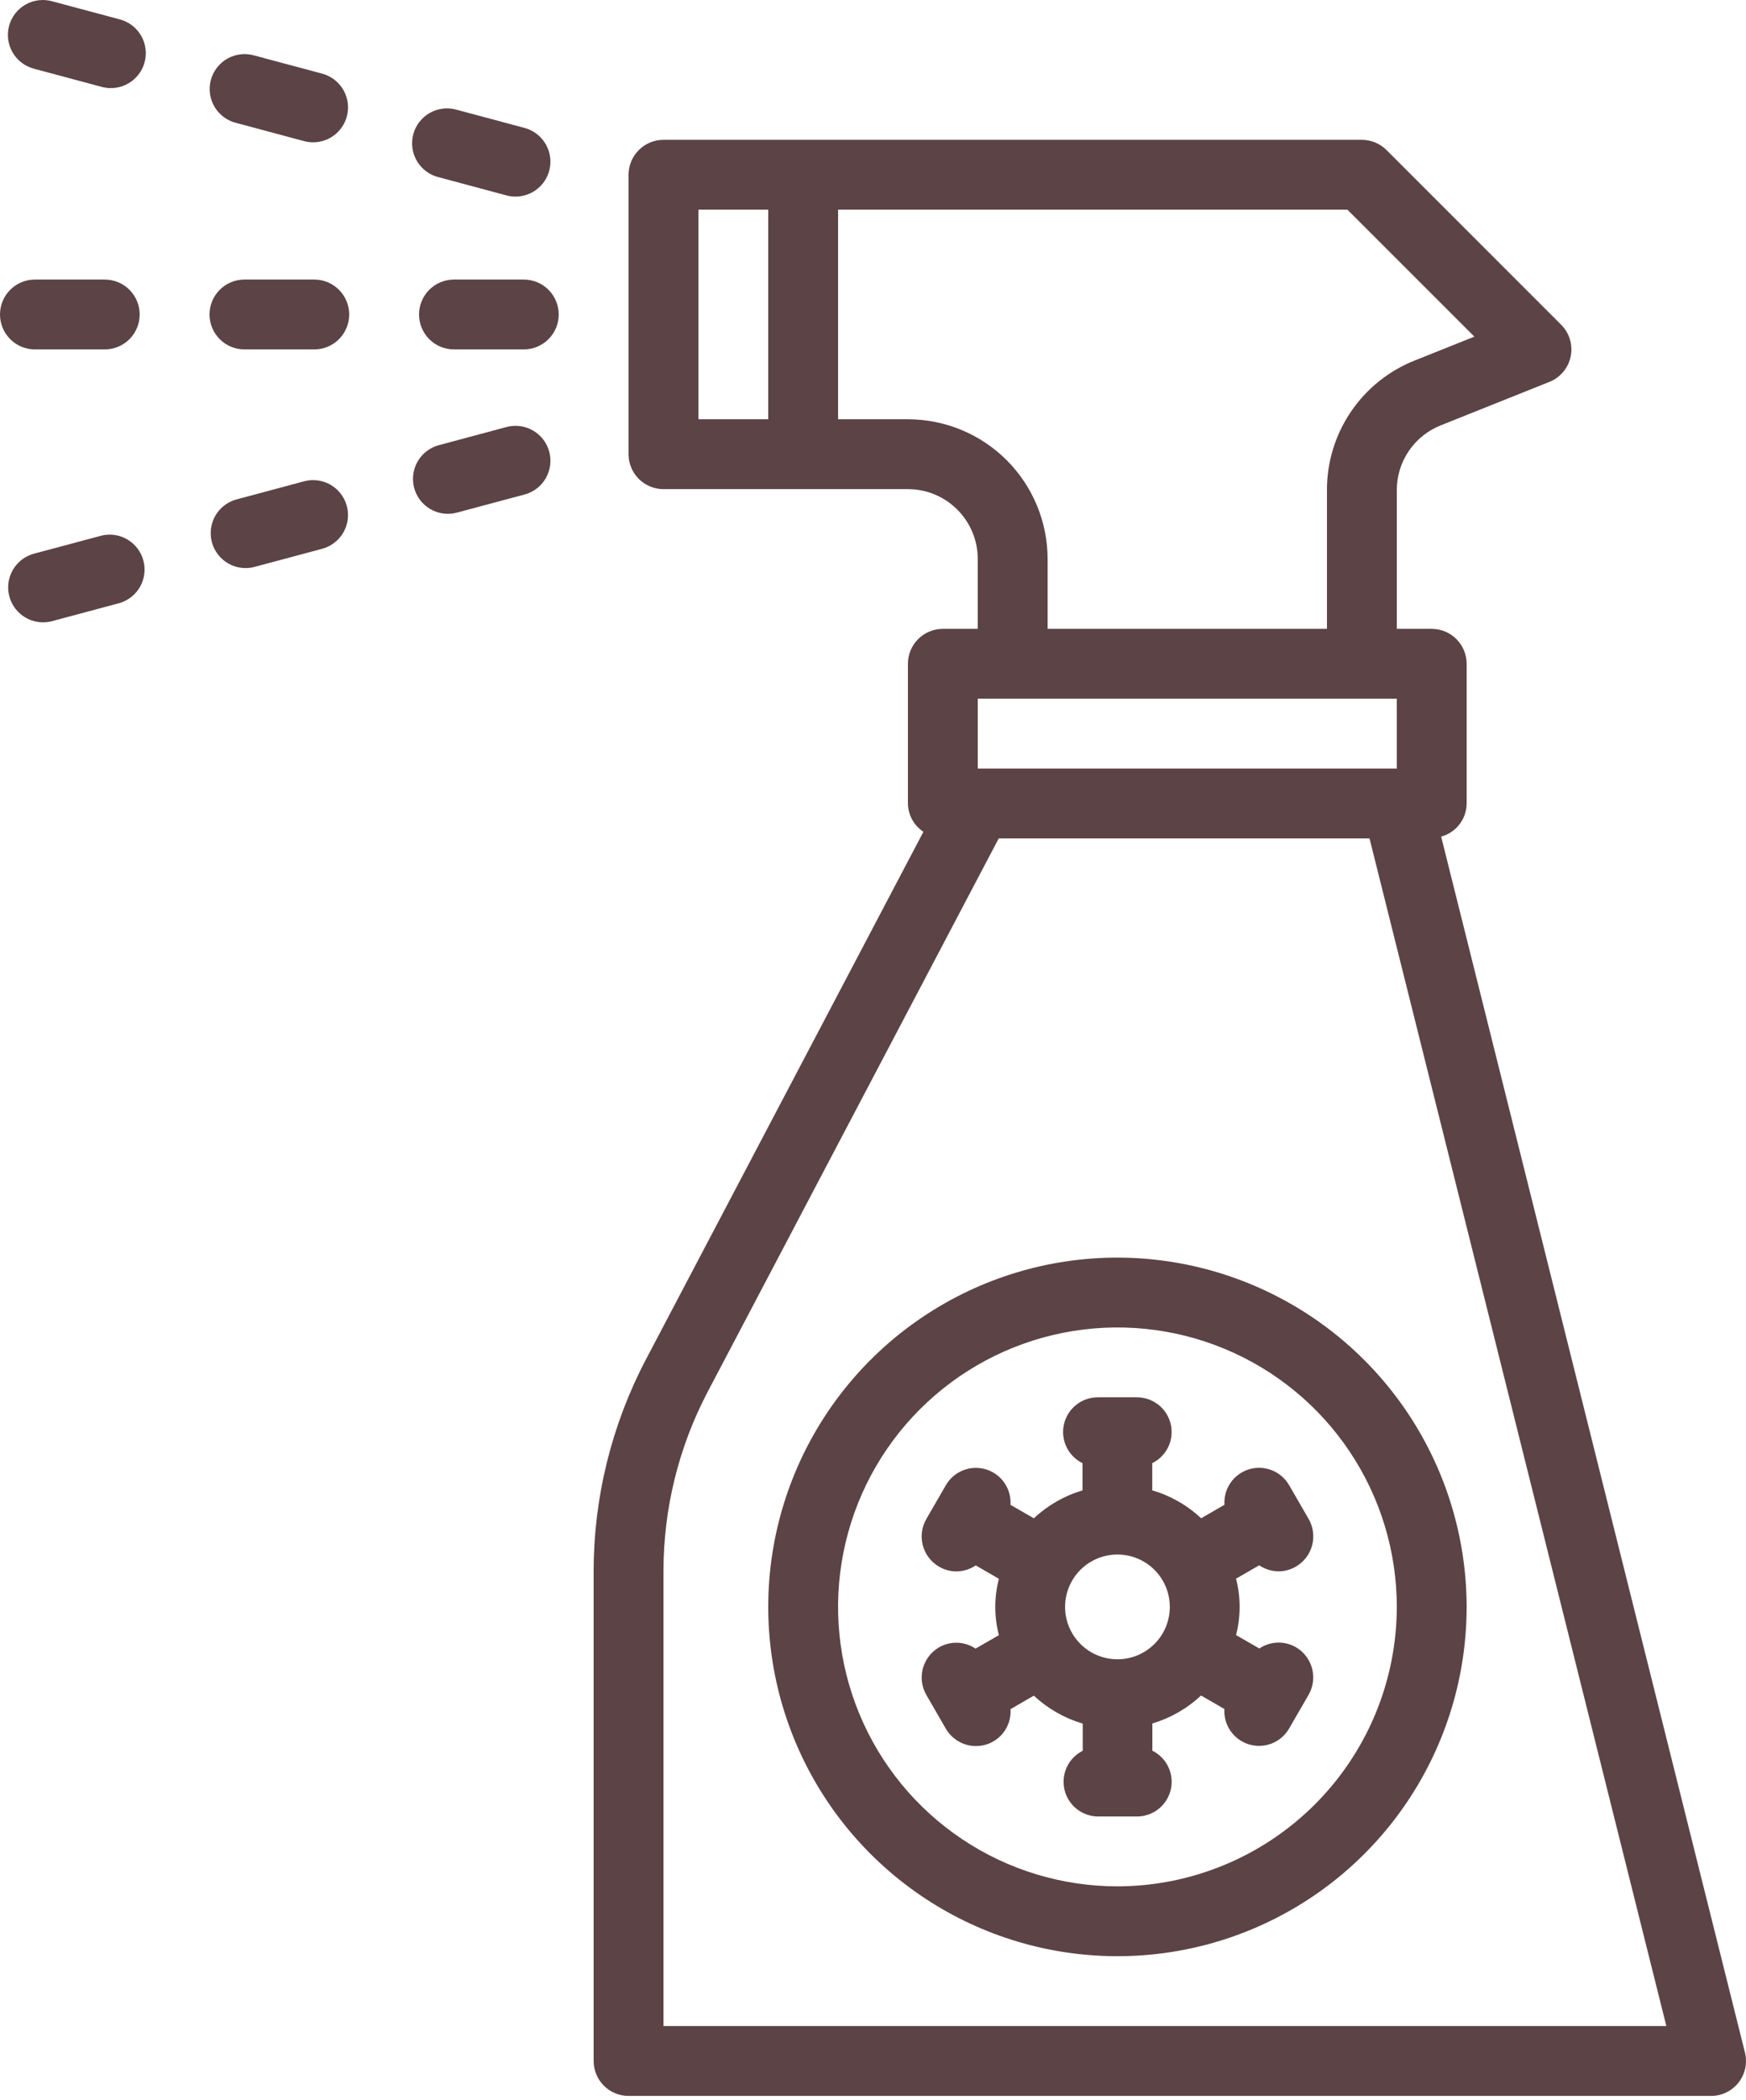
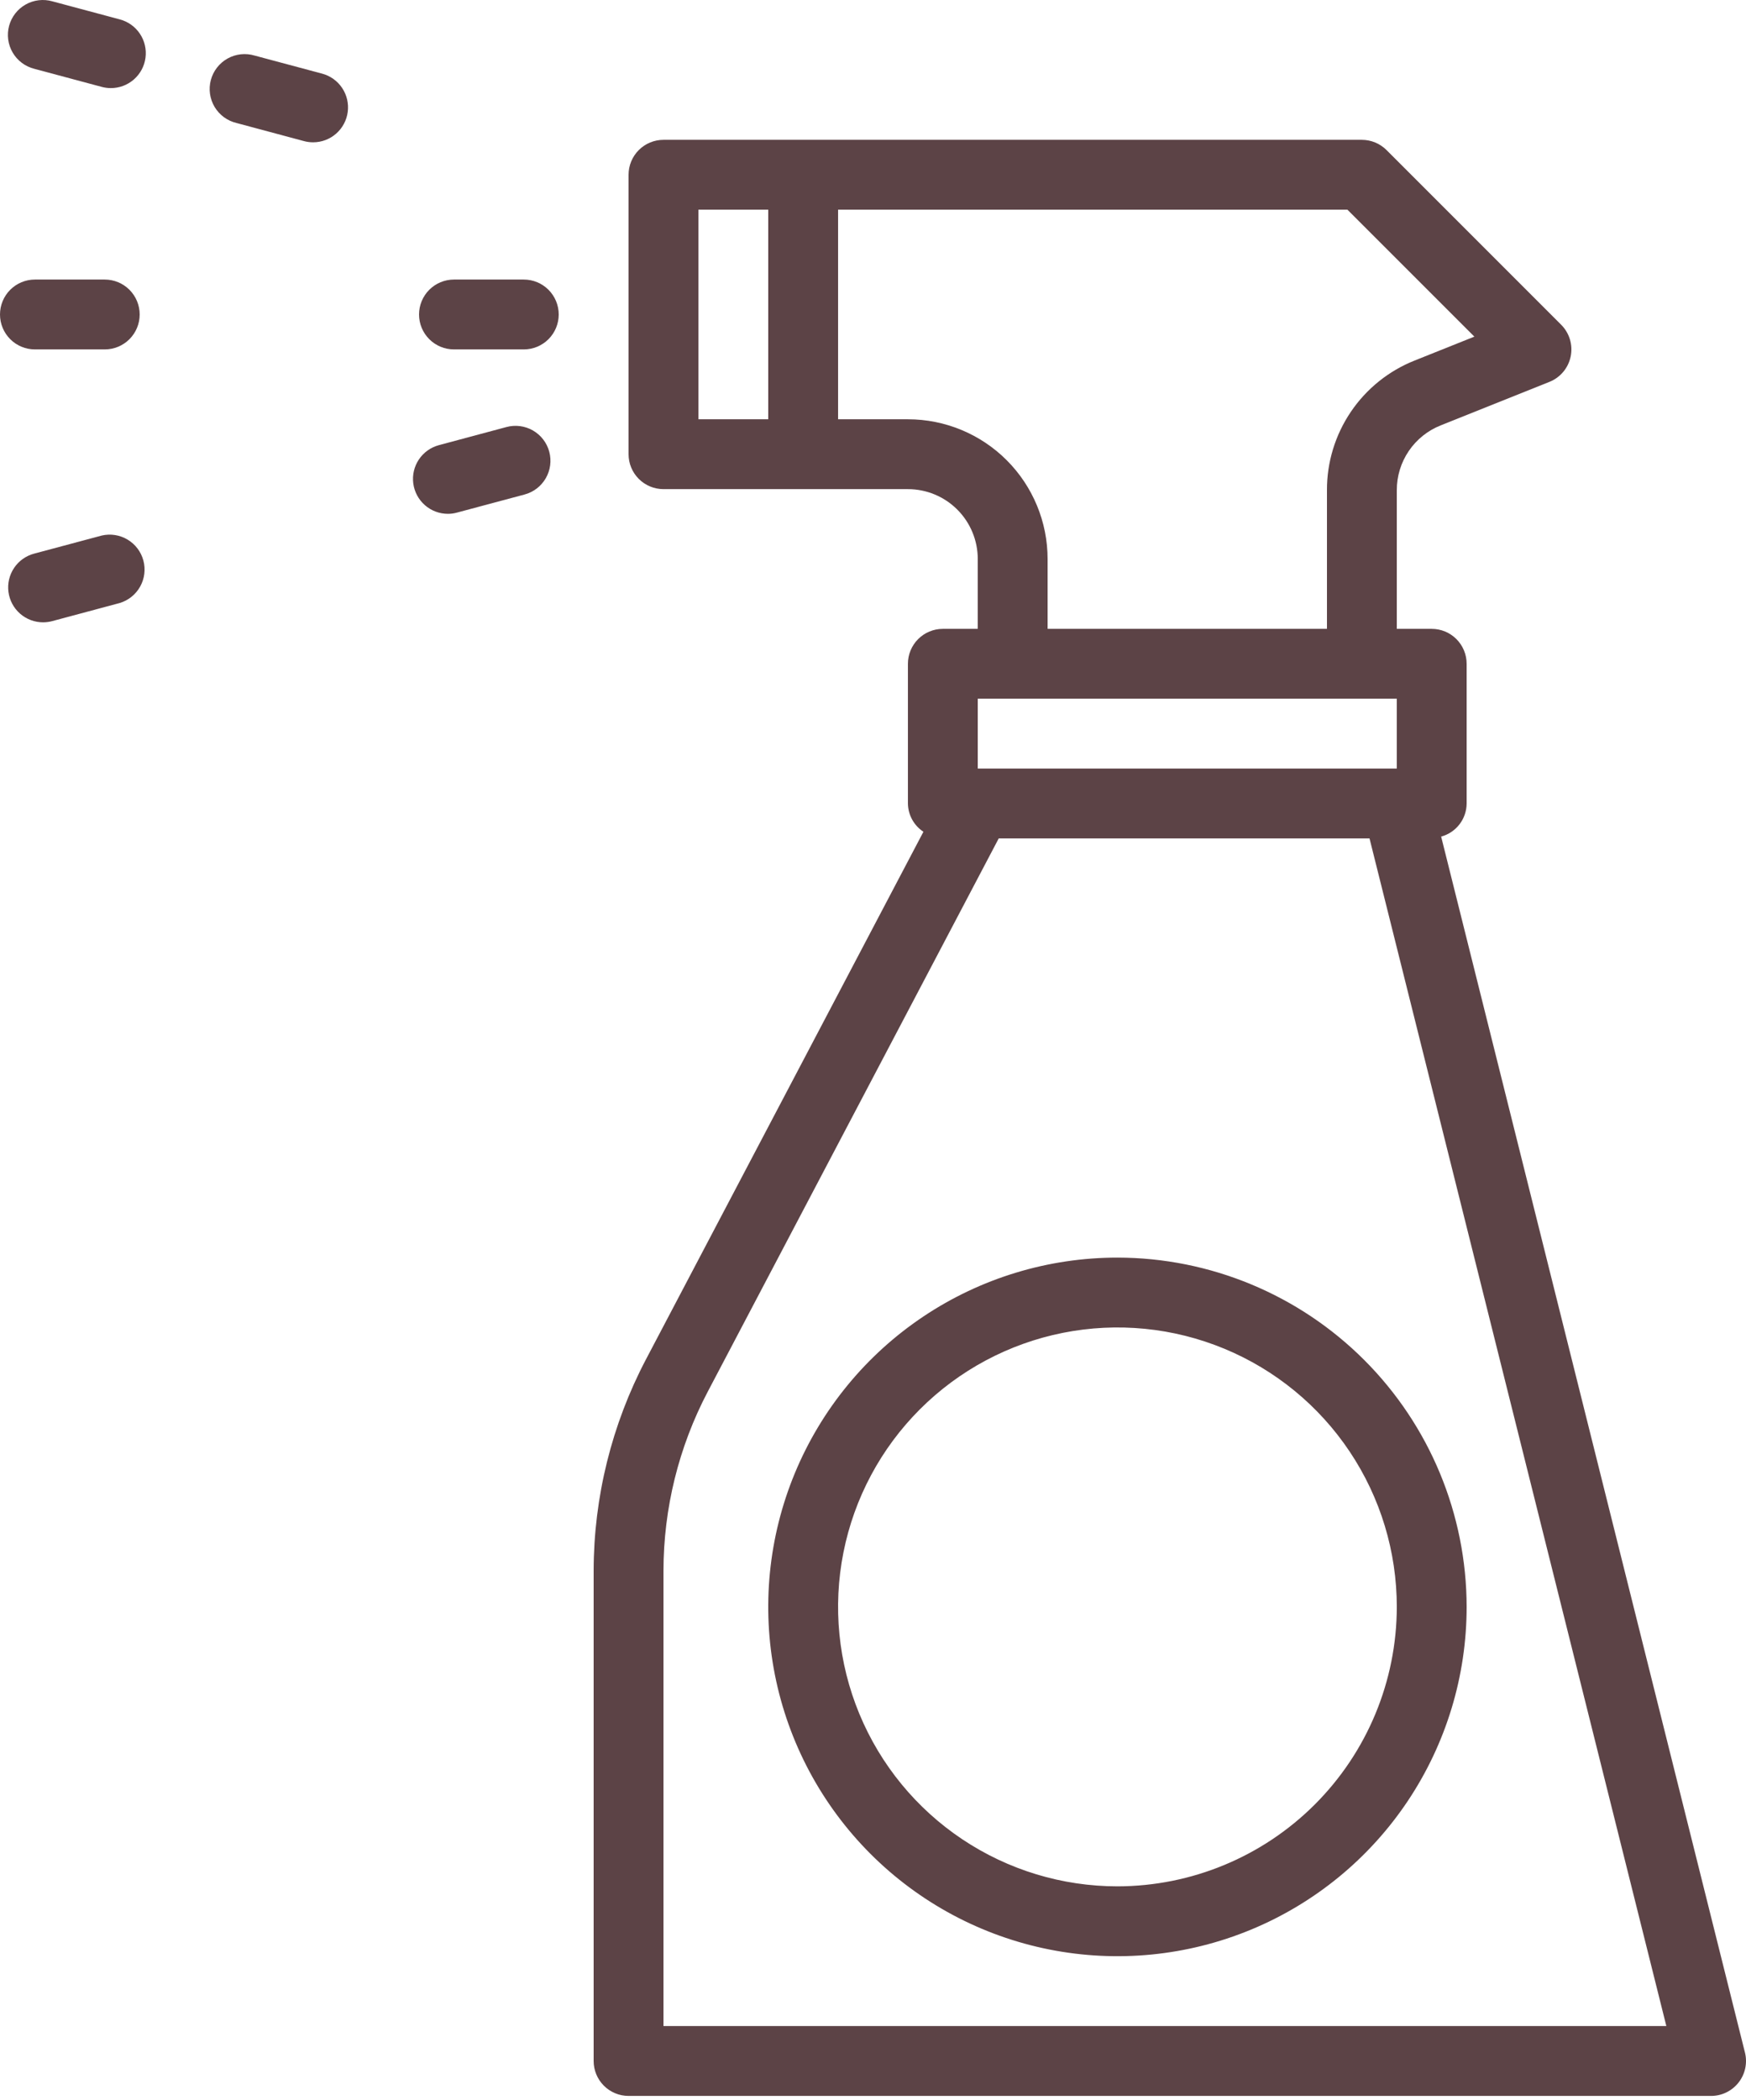
<svg xmlns="http://www.w3.org/2000/svg" width="400" height="481" viewBox="0 0 400 481" fill="none">
  <path d="M399.76 470.09L330.16 191.602C331.828 191.152 333.303 190.168 334.358 188.799C335.413 187.431 335.99 185.754 336 184.026V152.026C336 149.905 335.157 147.87 333.657 146.37C332.157 144.869 330.122 144.026 328 144.026H320V112.282C319.989 109.082 320.942 105.953 322.736 103.303C324.53 100.653 327.081 98.605 330.056 97.426L354.976 87.458C356.204 86.966 357.29 86.176 358.138 85.161C358.986 84.145 359.569 82.935 359.835 81.639C360.1 80.343 360.04 79.002 359.66 77.734C359.28 76.467 358.591 75.314 357.656 74.378L317.656 34.378C316.914 33.634 316.033 33.043 315.062 32.64C314.092 32.236 313.051 32.028 312 32.026H152C149.878 32.026 147.843 32.869 146.343 34.37C144.843 35.87 144 37.905 144 40.026V104.026C144 106.148 144.843 108.183 146.343 109.683C147.843 111.184 149.878 112.026 152 112.026H208C212.243 112.026 216.313 113.712 219.314 116.713C222.314 119.713 224 123.783 224 128.026V144.026H216C213.878 144.026 211.843 144.869 210.343 146.37C208.843 147.87 208 149.905 208 152.026V184.026C208.017 185.313 208.35 186.577 208.969 187.705C209.589 188.834 210.475 189.793 211.552 190.498L148 311.314C140.143 326.254 136.025 342.875 136 359.754V472.026C136 474.148 136.843 476.183 138.343 477.683C139.843 479.184 141.878 480.026 144 480.026H392C393.216 480.026 394.416 479.749 395.509 479.216C396.602 478.682 397.559 477.907 398.307 476.948C399.055 475.989 399.575 474.873 399.826 473.683C400.078 472.493 400.056 471.262 399.76 470.082V470.09ZM176 96.026H160V48.026H176V96.026ZM208 96.026H192V48.026H308.688L337.768 77.098L324.112 82.562C318.161 84.921 313.059 89.019 309.472 94.32C305.884 99.621 303.977 105.881 304 112.282V144.026H240V128.026C240 119.539 236.629 111.4 230.627 105.399C224.626 99.398 216.487 96.026 208 96.026V96.026ZM224 160.026H320V176.026H224V160.026ZM152 464.026V359.754C152.011 345.472 155.486 331.406 162.128 318.762L228.8 192.026H313.752L381.752 464.026H152Z" fill="#5C4346" />
  <path d="M120 64.026H104C101.878 64.026 99.843 64.869 98.343 66.37C96.843 67.87 96 69.905 96 72.026C96 74.148 96.843 76.183 98.343 77.683C99.843 79.183 101.878 80.026 104 80.026H120C122.122 80.026 124.157 79.183 125.657 77.683C127.157 76.183 128 74.148 128 72.026C128 69.905 127.157 67.87 125.657 66.37C124.157 64.869 122.122 64.026 120 64.026Z" fill="#5C4346" />
-   <path d="M72 64.026H56C53.878 64.026 51.843 64.869 50.343 66.37C48.843 67.87 48 69.905 48 72.026C48 74.148 48.843 76.183 50.343 77.683C51.843 79.183 53.878 80.026 56 80.026H72C74.122 80.026 76.157 79.183 77.657 77.683C79.157 76.183 80 74.148 80 72.026C80 69.905 79.157 67.87 77.657 66.37C76.157 64.869 74.122 64.026 72 64.026Z" fill="#5C4346" />
  <path d="M8 80.026H24C26.122 80.026 28.157 79.183 29.657 77.683C31.157 76.183 32 74.148 32 72.026C32 69.905 31.157 67.87 29.657 66.37C28.157 64.869 26.122 64.026 24 64.026H8C5.878 64.026 3.843 64.869 2.343 66.37C0.843 67.87 0 69.905 0 72.026C0 74.148 0.843 76.183 2.343 77.683C3.843 79.183 5.878 80.026 8 80.026Z" fill="#5C4346" />
  <path d="M116.001 97.81L100.545 101.954C98.67 102.456 97.042 103.622 95.963 105.235C94.884 106.848 94.429 108.799 94.681 110.723C94.934 112.647 95.877 114.414 97.336 115.694C98.794 116.974 100.668 117.681 102.609 117.682C103.309 117.683 104.006 117.589 104.681 117.402L120.137 113.266C121.156 112.998 122.112 112.532 122.951 111.894C123.789 111.255 124.493 110.458 125.023 109.547C125.552 108.636 125.896 107.629 126.035 106.584C126.174 105.54 126.105 104.478 125.833 103.46C125.561 102.442 125.09 101.488 124.448 100.653C123.806 99.817 123.005 99.117 122.091 98.592C121.178 98.067 120.169 97.728 119.124 97.594C118.079 97.459 117.018 97.533 116.001 97.81Z" fill="#5C4346" />
-   <path d="M69.655 110.234L54.199 114.378C52.324 114.88 50.695 116.047 49.616 117.661C48.538 119.275 48.083 121.226 48.336 123.151C48.59 125.076 49.535 126.842 50.995 128.122C52.454 129.402 54.33 130.107 56.271 130.106C56.971 130.107 57.669 130.013 58.343 129.826L73.799 125.69C75.849 125.14 77.596 123.799 78.657 121.961C79.718 120.123 80.005 117.939 79.455 115.89C78.906 113.84 77.564 112.093 75.727 111.032C73.889 109.972 71.705 109.684 69.655 110.234V110.234Z" fill="#5C4346" />
  <path d="M23.295 122.658L7.831 126.794C5.949 127.29 4.312 128.455 3.227 130.072C2.142 131.688 1.683 133.645 1.938 135.575C2.192 137.505 3.141 139.276 4.607 140.556C6.074 141.837 7.957 142.539 9.903 142.53C10.603 142.527 11.3 142.433 11.975 142.25L27.431 138.106C29.421 137.506 31.099 136.155 32.11 134.339C33.121 132.524 33.386 130.386 32.848 128.378C32.311 126.371 31.013 124.651 29.23 123.584C27.447 122.516 25.319 122.184 23.295 122.658V122.658Z" fill="#5C4346" />
  <path d="M27.441 4.442L12.001 0.306C10.981 0.016 9.913 -0.069 8.861 0.056C7.808 0.182 6.79 0.516 5.868 1.038C4.945 1.56 4.135 2.261 3.486 3.099C2.836 3.937 2.36 4.896 2.084 5.92C1.808 6.944 1.739 8.012 1.88 9.063C2.02 10.114 2.369 11.126 2.904 12.041C3.44 12.957 4.152 13.756 5 14.393C5.847 15.031 6.813 15.493 7.84 15.754L23.297 19.898C23.972 20.08 24.669 20.174 25.369 20.178C27.315 20.186 29.198 19.485 30.664 18.204C32.131 16.924 33.08 15.153 33.334 13.223C33.588 11.293 33.13 9.336 32.045 7.72C30.96 6.103 29.323 4.938 27.441 4.442V4.442Z" fill="#5C4346" />
  <path d="M54.208 28.178L69.656 32.322C70.335 32.502 71.034 32.594 71.736 32.594C73.677 32.593 75.551 31.887 77.009 30.606C78.468 29.326 79.411 27.559 79.664 25.635C79.916 23.711 79.461 21.761 78.382 20.147C77.303 18.534 75.675 17.368 73.8 16.866L58.344 12.73C57.318 12.421 56.24 12.32 55.175 12.435C54.109 12.55 53.078 12.878 52.141 13.4C51.205 13.921 50.383 14.625 49.724 15.471C49.065 16.316 48.583 17.285 48.305 18.32C48.028 19.355 47.962 20.436 48.11 21.497C48.259 22.559 48.619 23.579 49.169 24.499C49.72 25.418 50.45 26.218 51.315 26.85C52.181 27.482 53.165 27.934 54.208 28.178Z" fill="#5C4346" />
-   <path d="M100.569 40.602L116.001 44.746C116.677 44.928 117.373 45.023 118.073 45.026C120.019 45.032 121.9 44.329 123.365 43.048C124.83 41.767 125.778 39.996 126.031 38.067C126.284 36.137 125.825 34.182 124.74 32.566C123.655 30.951 122.019 29.786 120.137 29.29L104.689 25.154C103.664 24.849 102.589 24.753 101.527 24.871C100.465 24.989 99.437 25.318 98.504 25.84C97.571 26.361 96.752 27.064 96.096 27.908C95.439 28.751 94.958 29.717 94.681 30.75C94.404 31.782 94.337 32.859 94.484 33.918C94.63 34.976 94.987 35.995 95.534 36.913C96.08 37.832 96.805 38.632 97.666 39.265C98.526 39.899 99.505 40.353 100.545 40.602H100.569Z" fill="#5C4346" />
  <path d="M256 288.026C240.178 288.026 224.71 292.718 211.554 301.509C198.398 310.299 188.145 322.794 182.09 337.412C176.035 352.03 174.45 368.115 177.537 383.634C180.624 399.152 188.243 413.407 199.432 424.595C210.62 435.783 224.874 443.402 240.393 446.489C255.911 449.576 271.997 447.992 286.615 441.937C301.233 435.882 313.727 425.628 322.518 412.472C331.308 399.316 336 383.849 336 368.026C335.977 346.816 327.541 326.481 312.543 311.484C297.545 296.486 277.21 288.05 256 288.026V288.026ZM256 432.026C243.342 432.026 230.968 428.273 220.444 421.24C209.919 414.208 201.716 404.213 196.872 392.518C192.028 380.824 190.76 367.955 193.23 355.541C195.699 343.126 201.795 331.722 210.745 322.772C219.696 313.821 231.099 307.726 243.514 305.256C255.929 302.787 268.797 304.054 280.492 308.898C292.186 313.742 302.182 321.945 309.214 332.47C316.247 342.995 320 355.368 320 368.026C319.981 384.994 313.232 401.262 301.234 413.26C289.236 425.258 272.968 432.007 256 432.026V432.026Z" fill="#5C4346" />
-   <path d="M292.873 359.882C294.279 359.886 295.66 359.513 296.873 358.802C298.708 357.741 300.047 355.995 300.596 353.948C301.145 351.9 300.859 349.719 299.801 347.882L295.353 340.186C294.464 338.624 293.071 337.409 291.403 336.74C289.734 336.071 287.888 335.988 286.166 336.505C284.444 337.021 282.948 338.106 281.923 339.583C280.897 341.06 280.403 342.84 280.521 344.634L275.177 347.73C271.997 344.747 268.161 342.555 263.977 341.33V335.098C265.588 334.305 266.883 332.99 267.651 331.367C268.419 329.744 268.614 327.908 268.205 326.16C267.795 324.411 266.806 322.853 265.397 321.739C263.989 320.625 262.244 320.021 260.449 320.026H251.553C249.752 320.012 248 320.61 246.584 321.723C245.168 322.835 244.171 324.396 243.759 326.149C243.346 327.901 243.541 329.743 244.311 331.37C245.082 332.998 246.383 334.315 248.001 335.106V341.338C243.836 342.575 240.017 344.766 236.849 347.738L231.497 344.65C231.614 342.856 231.12 341.076 230.095 339.599C229.07 338.122 227.574 337.037 225.852 336.521C224.13 336.004 222.284 336.087 220.615 336.756C218.946 337.425 217.554 338.64 216.665 340.202L212.217 347.898C211.158 349.735 210.872 351.916 211.421 353.964C211.97 356.011 213.31 357.757 215.145 358.818C216.358 359.529 217.739 359.902 219.145 359.898C220.712 359.88 222.239 359.401 223.537 358.522L228.841 361.586C227.742 365.82 227.742 370.264 228.841 374.498L223.497 377.578C222.273 376.754 220.843 376.29 219.368 376.236C217.894 376.182 216.434 376.542 215.153 377.274C213.315 378.335 211.975 380.082 211.426 382.132C210.876 384.181 211.164 386.365 212.225 388.202L216.673 395.898C217.376 397.115 218.387 398.126 219.604 398.828C220.822 399.53 222.203 399.9 223.609 399.898C224.694 399.899 225.767 399.676 226.763 399.243C227.758 398.811 228.654 398.179 229.394 397.386C230.135 396.593 230.704 395.656 231.067 394.633C231.43 393.611 231.579 392.525 231.505 391.442L236.849 388.354C240.033 391.33 243.868 393.522 248.049 394.754V400.978C246.453 401.777 245.172 403.09 244.413 404.706C243.654 406.321 243.462 408.145 243.867 409.884C244.272 411.622 245.25 413.174 246.644 414.288C248.039 415.402 249.768 416.015 251.553 416.026H260.449C262.244 416.033 263.988 415.431 265.397 414.32C266.806 413.208 267.798 411.652 268.21 409.905C268.622 408.158 268.43 406.323 267.665 404.699C266.901 403.075 265.609 401.758 264.001 400.962V394.722C268.166 393.487 271.985 391.296 275.153 388.322L280.505 391.41C280.393 393.201 280.89 394.977 281.916 396.45C282.941 397.922 284.435 399.005 286.153 399.521C287.872 400.037 289.715 399.957 291.382 399.294C293.049 398.63 294.443 397.422 295.337 395.866L299.785 388.17C300.846 386.333 301.133 384.149 300.584 382.1C300.035 380.05 298.694 378.303 296.857 377.242C295.574 376.509 294.112 376.15 292.636 376.205C291.16 376.26 289.729 376.728 288.505 377.554L283.169 374.474C284.267 370.24 284.267 365.796 283.169 361.562L288.481 358.498C289.777 359.38 291.305 359.861 292.873 359.882V359.882ZM256.001 380.026C253.627 380.026 251.307 379.322 249.334 378.004C247.361 376.685 245.822 374.811 244.914 372.618C244.006 370.426 243.768 368.013 244.231 365.685C244.694 363.357 245.837 361.219 247.515 359.541C249.194 357.863 251.332 356.72 253.66 356.257C255.987 355.794 258.4 356.031 260.593 356.94C262.786 357.848 264.66 359.386 265.978 361.359C267.297 363.333 268.001 365.653 268.001 368.026C268.001 371.209 266.736 374.261 264.486 376.511C262.236 378.762 259.183 380.026 256.001 380.026Z" fill="#5C4346" />
</svg>